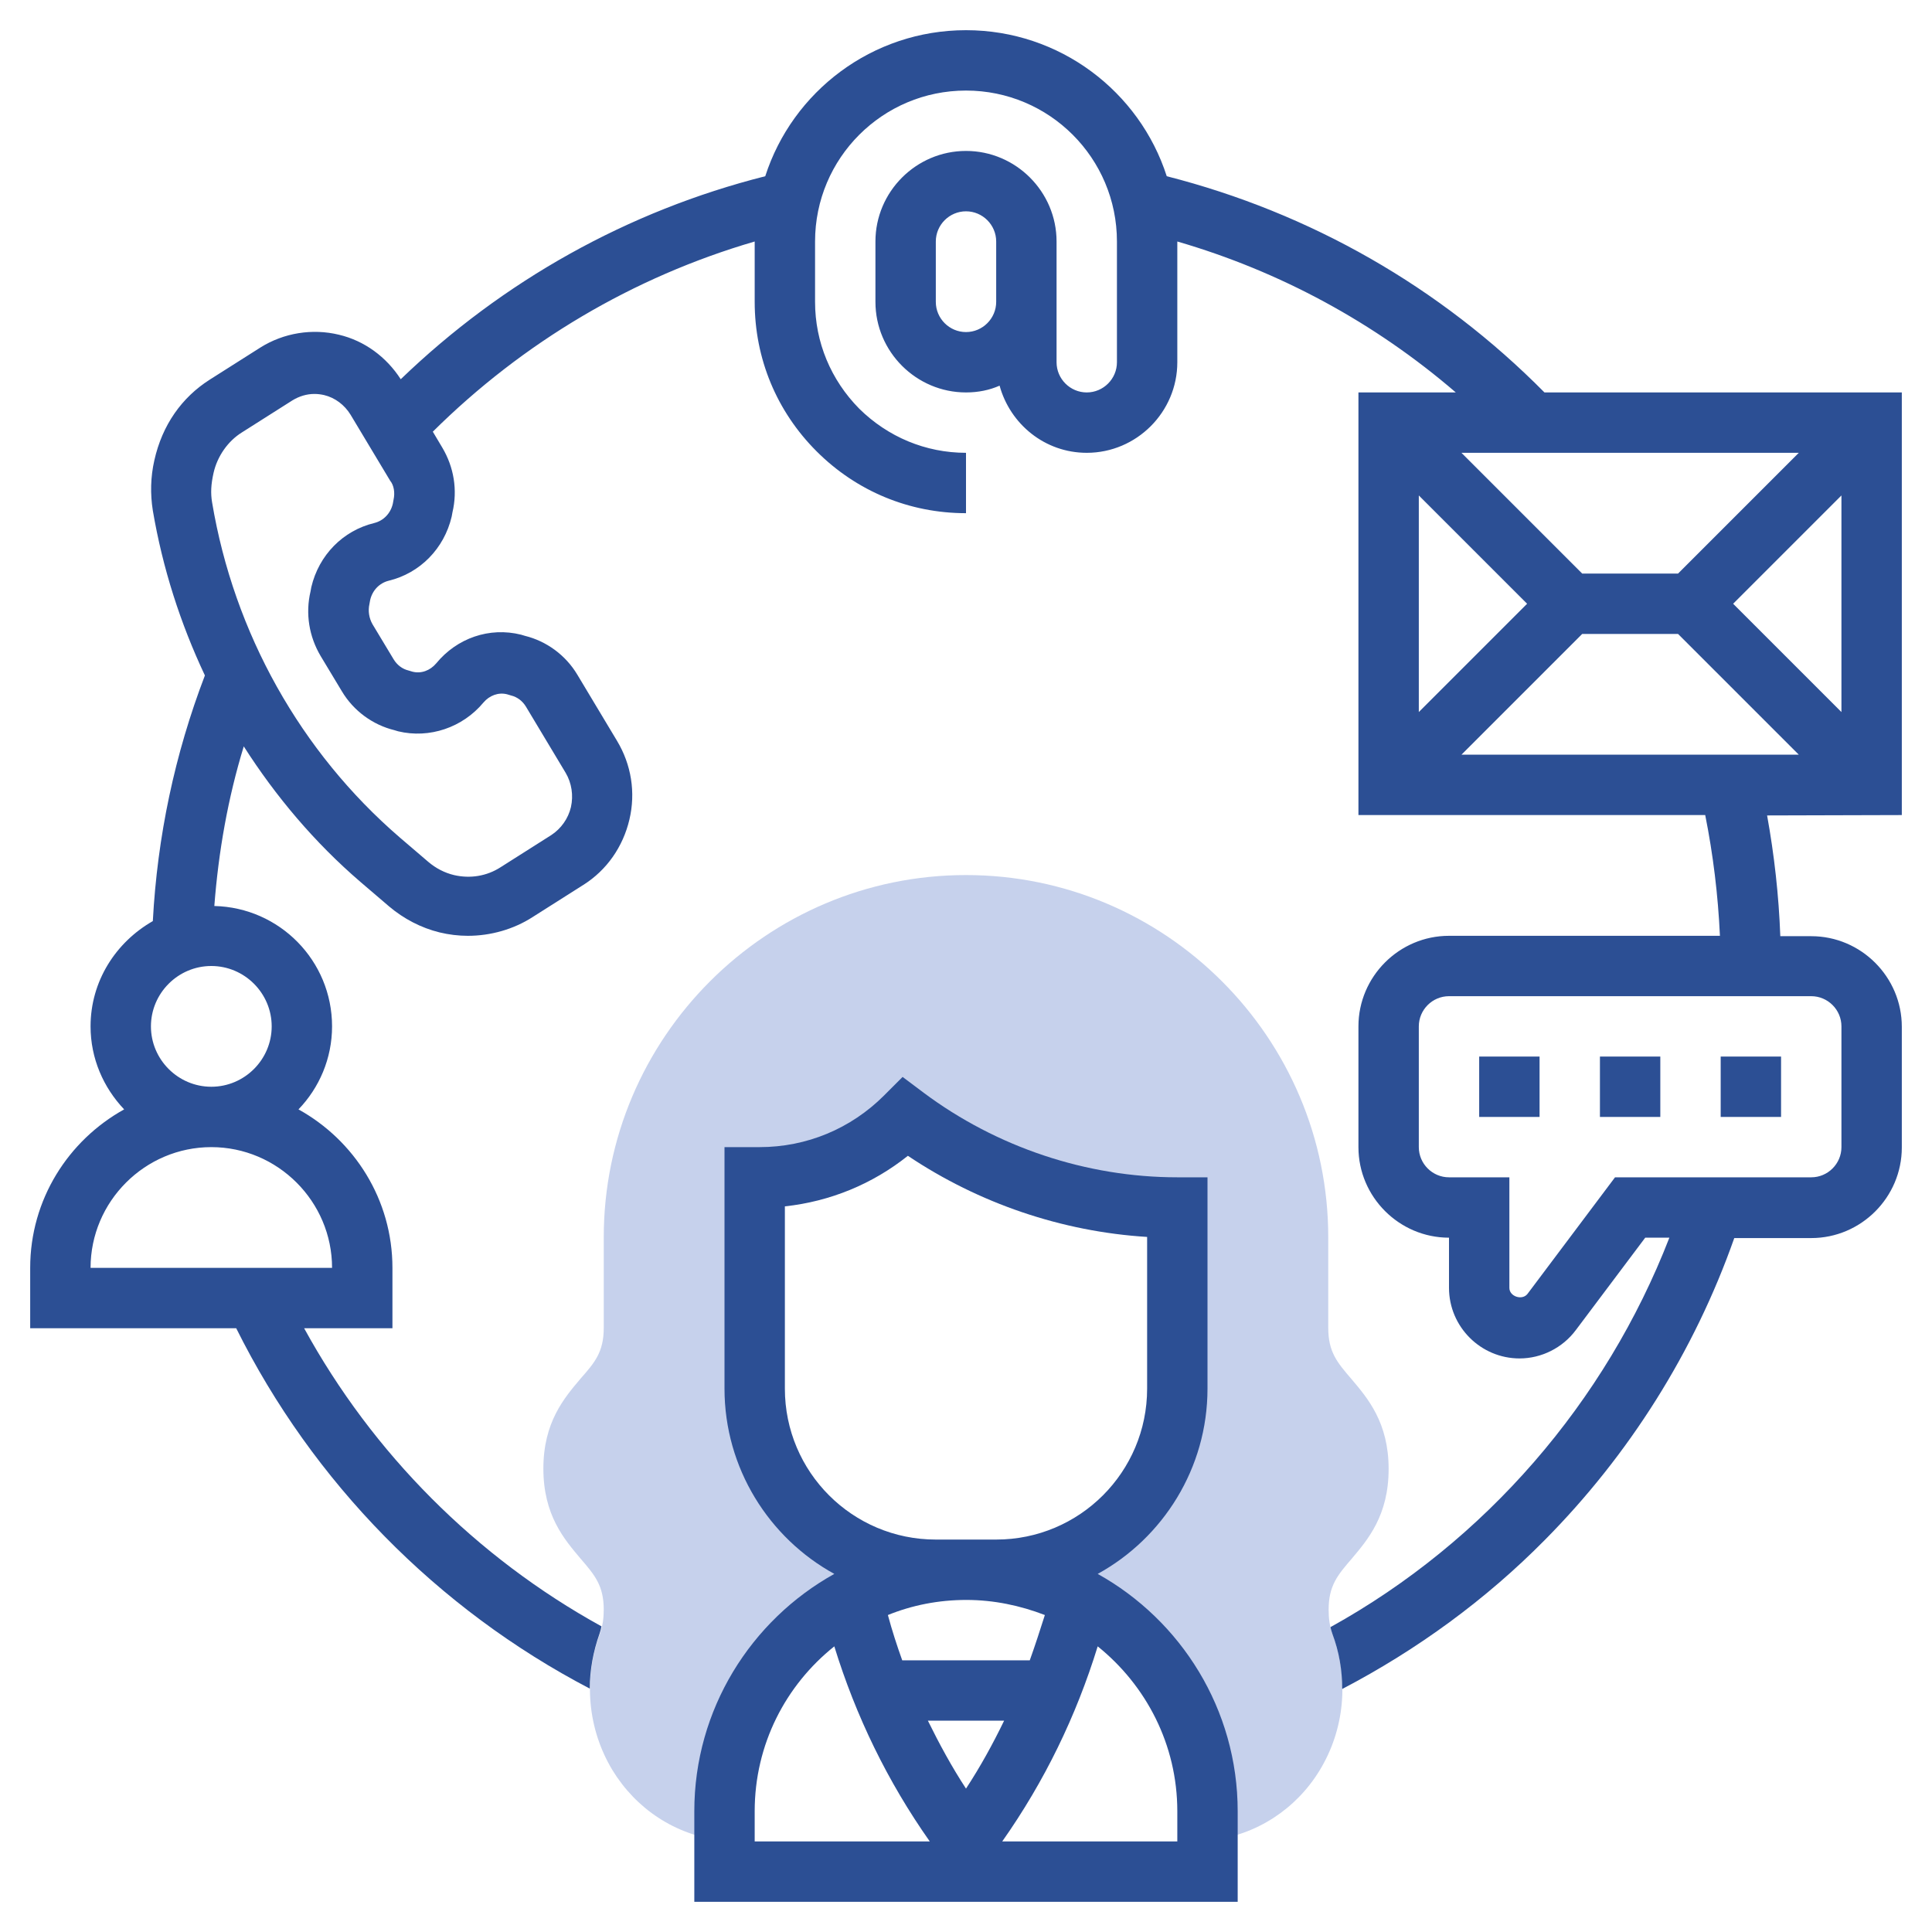
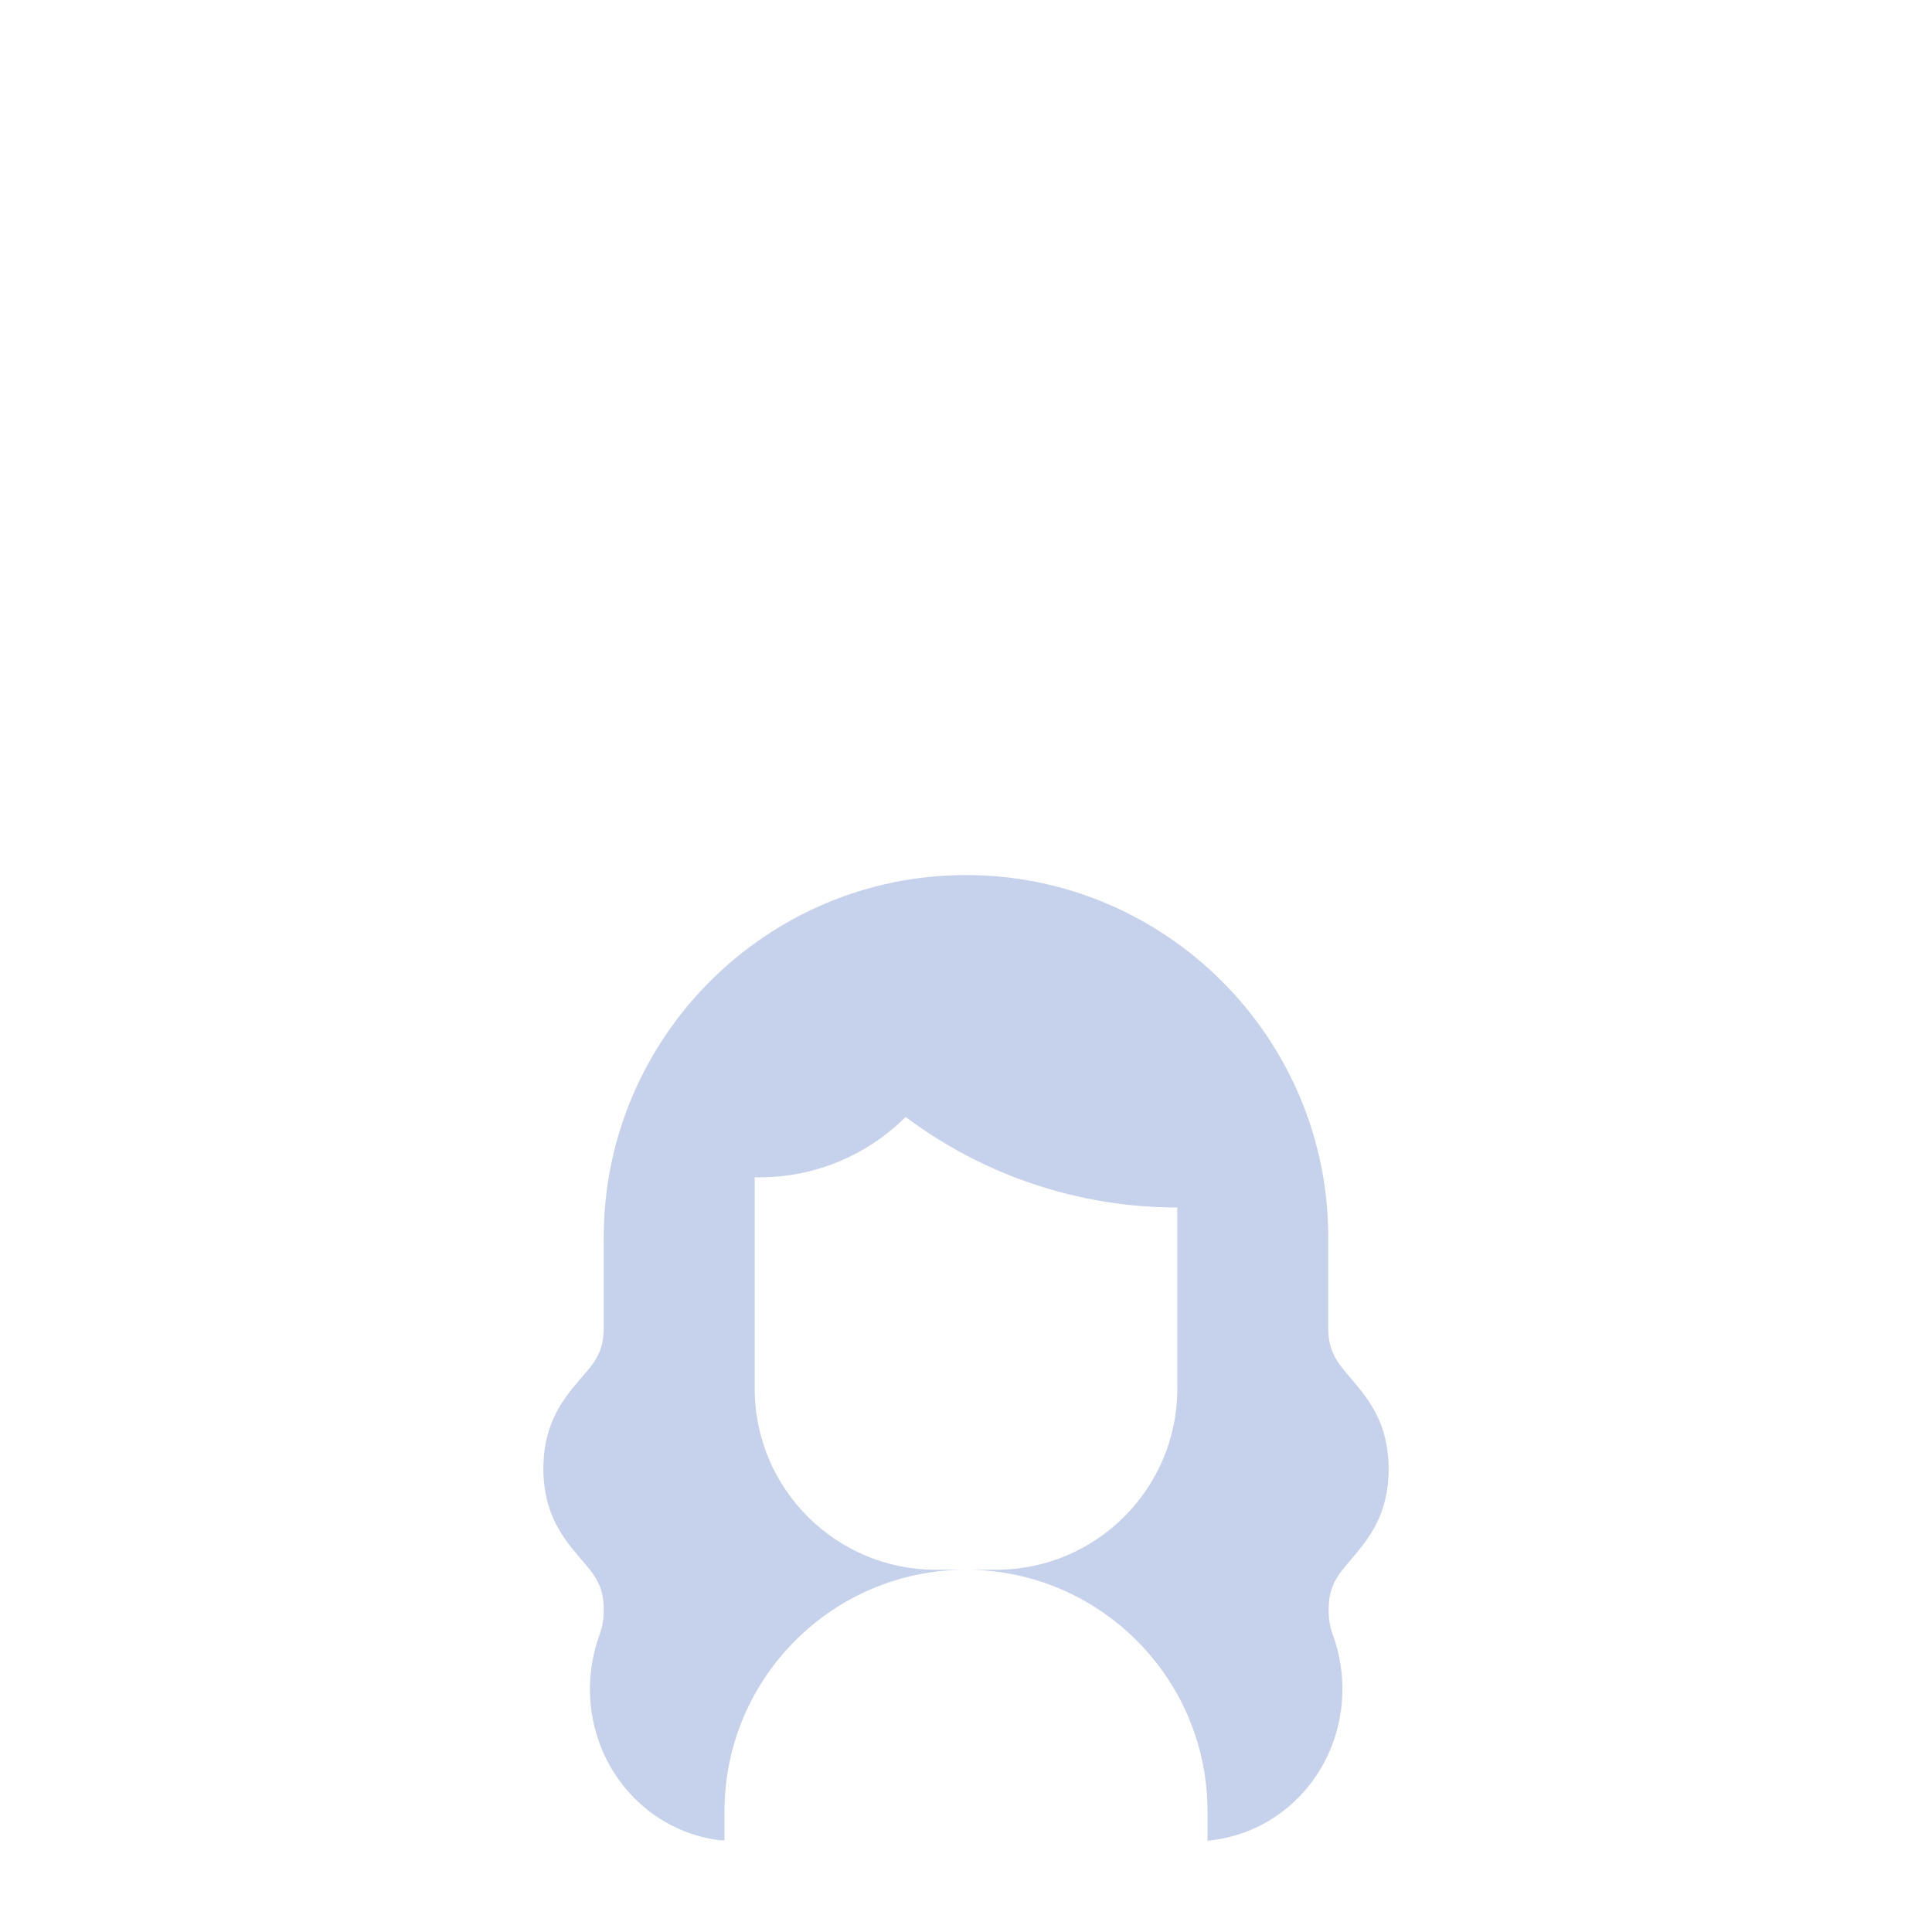
<svg xmlns="http://www.w3.org/2000/svg" version="1.1" id="Layer_5" x="0px" y="0px" width="512px" height="512px" viewBox="0 0 512 512" style="enable-background:new 0 0 512 512;" xml:space="preserve">
  <style type="text/css">
	.st0{fill:#C6D1EC;}
	.st1{fill:#2C4F94;}
</style>
  <g>
    <g>
      <path class="st0" d="M368,389.3c0-12.3-5.5-18.7-9.9-23.9c-3.7-4.3-6.1-7.1-6.1-13.5v-24c0-52.9-43.1-96-96-96s-96,43.1-96,96v24    c0,6.4-2.4,9.2-6.1,13.4c-4.4,5.2-9.9,11.6-9.9,23.9s5.5,18.7,9.9,23.9c3.7,4.3,6.1,7.1,6.1,13.5c0,2.3-0.3,4.3-1,6.3    c-4.5,12.2-3.2,25.4,3.3,36.2c6.3,10.3,16.6,17.1,28.5,18.6h1.2V480c0-35.3,28.7-64,64-64h-8c-26.5,0-48-21.5-48-48v-56h1.4    c14.5,0,28.4-5.8,38.6-16c20.8,15.6,46,24,72,24v48c0,26.5-21.5,48-48,48h-8c35.3,0,64,28.7,64,64v7.8h0.5l0.5-0.1    c11.9-1.4,22.4-8.2,28.7-18.5c6.6-10.8,7.9-24.1,3.4-36.3c-0.7-1.9-1-3.9-1-6.3c0-6.4,2.4-9.2,6.1-13.5    C362.5,408,368,401.6,368,389.3L368,389.3z" />
    </g>
    <g>
-       <path class="st1" d="M290.9,417.1c17.3-9.5,29.1-28,29.1-49.1v-56h-8c-24.1,0-47.9-8-67.2-22.4l-5.6-4.2l-4.9,4.9    c-8.8,8.8-20.5,13.7-33,13.7H192v64c0,21.1,11.8,39.6,29.1,49.1C199,429.4,184,453,184,480v24h144v-24    C328,453,313,429.4,290.9,417.1L290.9,417.1z M272.9,440h-33.8c-1.4-3.9-2.7-7.9-3.8-12c6.4-2.6,13.4-4,20.8-4    c7.3,0,14.3,1.5,20.8,4C275.6,432.1,274.3,436.1,272.9,440z M266.1,456c-3,6.2-6.3,12.2-10.1,18c-3.8-5.8-7.1-11.9-10.1-18H266.1z     M248,408c-22.1,0-40-17.9-40-40v-48.3c12-1.3,23.2-5.9,32.6-13.4c18.8,12.6,40.8,20.1,63.4,21.5V368c0,22.1-17.9,40-40,40    L248,408z M200,480c0-17.7,8.2-33.4,21.1-43.7c5.7,18.5,14.1,35.8,25.3,51.7H200V480z M312,488h-46.4    c11.2-15.9,19.6-33.2,25.3-51.7c12.8,10.3,21.1,26,21.1,43.7V488z" />
-       <path class="st1" d="M392,280h16v16h-16V280z" />
-       <path class="st1" d="M424,280h16v16h-16V280z" />
-       <path class="st1" d="M456,280h16v16h-16V280z" />
-       <path class="st1" d="M504,216V104h-94.7c-27.7-28-62.1-47.6-100.1-57.3C302,24.3,280.9,8,256,8c-24.9,0-46,16.3-53.2,38.7    c-36.4,9.2-69.5,27.7-96.6,53.8c-3.8-5.9-9.6-10.2-16.4-11.8c-7-1.7-14.6-0.5-20.8,3.4l-13.4,8.5c-7.4,4.7-12.6,12-14.7,21.4    c-1,4.4-1.1,8.9-0.4,13.3c2.6,15.3,7.3,29.9,13.8,43.7c-8,20.9-12.6,42.7-13.8,65.1C30.7,249.7,24,260,24,272    c0,8.5,3.4,16.2,8.9,22C18.1,302.2,8,317.9,8,336v16h54.6c20.3,40.8,53.3,74.4,93.7,95.5c0-4.9,0.9-9.8,2.6-14.6    c0.2-0.6,0.4-1.3,0.5-1.9c-33.2-18.3-60.6-45.8-78.8-79H104v-16c0-18.1-10.1-33.8-24.9-42c5.5-5.7,8.9-13.5,8.9-22    c0-17.4-13.9-31.5-31.2-31.9c1.1-14.4,3.6-28.6,7.8-42.3c8.5,13.3,18.8,25.5,30.9,35.9l7.6,6.5c3.9,3.3,8.5,5.7,13.4,6.9    c2.5,0.6,5,0.9,7.5,0.9c6,0,12.1-1.7,17.2-5l13.4-8.5c6.2-3.9,10.5-10.1,12.2-17.3c1.7-7.2,0.5-14.6-3.3-20.9l-10.5-17.5    c-3.1-5.2-8.2-8.9-13.9-10.3l-1-0.3c-8.4-2.1-17,0.9-22.5,7.6c-1.6,1.9-4,2.8-6.3,2.2l-1-0.3c-1.7-0.4-3.1-1.5-4-3l-5.6-9.3    c-0.9-1.6-1.2-3.5-0.8-5.3l0.2-1.1c0.6-2.6,2.5-4.5,4.9-5.1c8.3-2,14.7-8.5,16.7-17l0.2-1.1c1.4-5.9,0.4-12-2.7-17.2l-2.5-4.2    C138.6,90.7,167.8,73.4,200,64v16c0,15,5.8,29,16.4,39.6S241,136,256,136h0l0-16h0c-10.7,0-20.7-4.2-28.3-11.7    C220.2,100.7,216,90.7,216,80V64c0-22.1,17.9-40,40-40c22.1,0,40,17.9,40,40v32c0,4.4-3.6,8-8,8s-8-3.6-8-8V80v-8v-8    c0-13.2-10.8-24-24-24s-24,10.8-24,24v16c0,13.2,10.8,24,24,24c3.2,0,6.2-0.6,8.9-1.8c2.8,10.2,12,17.8,23.1,17.8    c13.2,0,24-10.8,24-24V64c27.2,7.9,52.3,21.5,73.8,40H360v112h91.9c2.1,10.5,3.4,21.2,3.9,32H384c-13.2,0-24,10.8-24,24v32    c0,13.2,10.8,24,24,24v13.3c0,10.3,8.4,18.7,18.7,18.7c5.8,0,11.4-2.8,14.9-7.5L436,328h6.4c-16.9,43.6-48.8,80.5-89.8,103.2    c0.1,0.6,0.3,1.2,0.5,1.8c1.8,4.8,2.6,9.7,2.6,14.6c19.9-10.4,38.1-23.7,53.7-39.5c22.3-22.5,39.6-49.9,50.2-80H480    c13.2,0,24-10.8,24-24v-32c0-13.2-10.8-24-24-24h-8.2c-0.4-10.8-1.6-21.5-3.5-32L504,216z M24,336c0-17.6,14.4-32,32-32    s32,14.4,32,32H24z M72,272c0,8.8-7.2,16-16,16s-16-7.2-16-16s7.2-16,16-16S72,263.2,72,272z M104.3,132.4l-0.2,1.1    c-0.6,2.6-2.5,4.5-4.9,5.1c-8.3,2-14.7,8.5-16.7,17l-0.2,1.1c-1.4,5.9-0.4,12,2.7,17.2l5.6,9.3c3.1,5.2,8.2,8.9,13.9,10.3l1,0.3    c8.3,2,17.1-1,22.6-7.6c1.6-1.9,4-2.8,6.3-2.2l1,0.3c1.7,0.4,3.1,1.5,4,3l10.5,17.5c1.6,2.7,2.1,6,1.4,9.1c-0.7,3-2.6,5.7-5.2,7.4    l-13.4,8.5c-3.7,2.4-8.1,3.1-12.4,2.1c-2.5-0.6-4.8-1.8-6.8-3.5l-7.6-6.5c-26.2-22.6-43.9-54.1-49.7-88.8    c-0.4-2.4-0.3-4.7,0.4-7.8c1-4.4,3.8-8.4,7.5-10.7l13.4-8.5c1.8-1.1,3.8-1.7,5.8-1.7c0.9,0,1.7,0.1,2.6,0.3c2.9,0.7,5.4,2.6,7,5.2    l10.5,17.5C104.4,128.6,104.7,130.6,104.3,132.4L104.3,132.4z M256,88c-4.4,0-8-3.6-8-8V64c0-4.4,3.6-8,8-8c4.4,0,8,3.6,8,8v8v8    C264,84.4,260.4,88,256,88z M488,272v32c0,4.4-3.6,8-8,8h-52l-23.2,30.9c-1.4,1.8-4.8,0.7-4.8-1.6V312h-16c-4.4,0-8-3.6-8-8v-32    c0-4.4,3.6-8,8-8h96C484.4,264,488,267.6,488,272z M459.3,160l28.7-28.7v57.4L459.3,160z M444.7,152h-25.4l-32-32h89.4L444.7,152z     M404.7,160L376,188.7v-57.4L404.7,160z M419.3,168h25.4l32,32h-89.4L419.3,168z" />
-     </g>
+       </g>
  </g>
</svg>